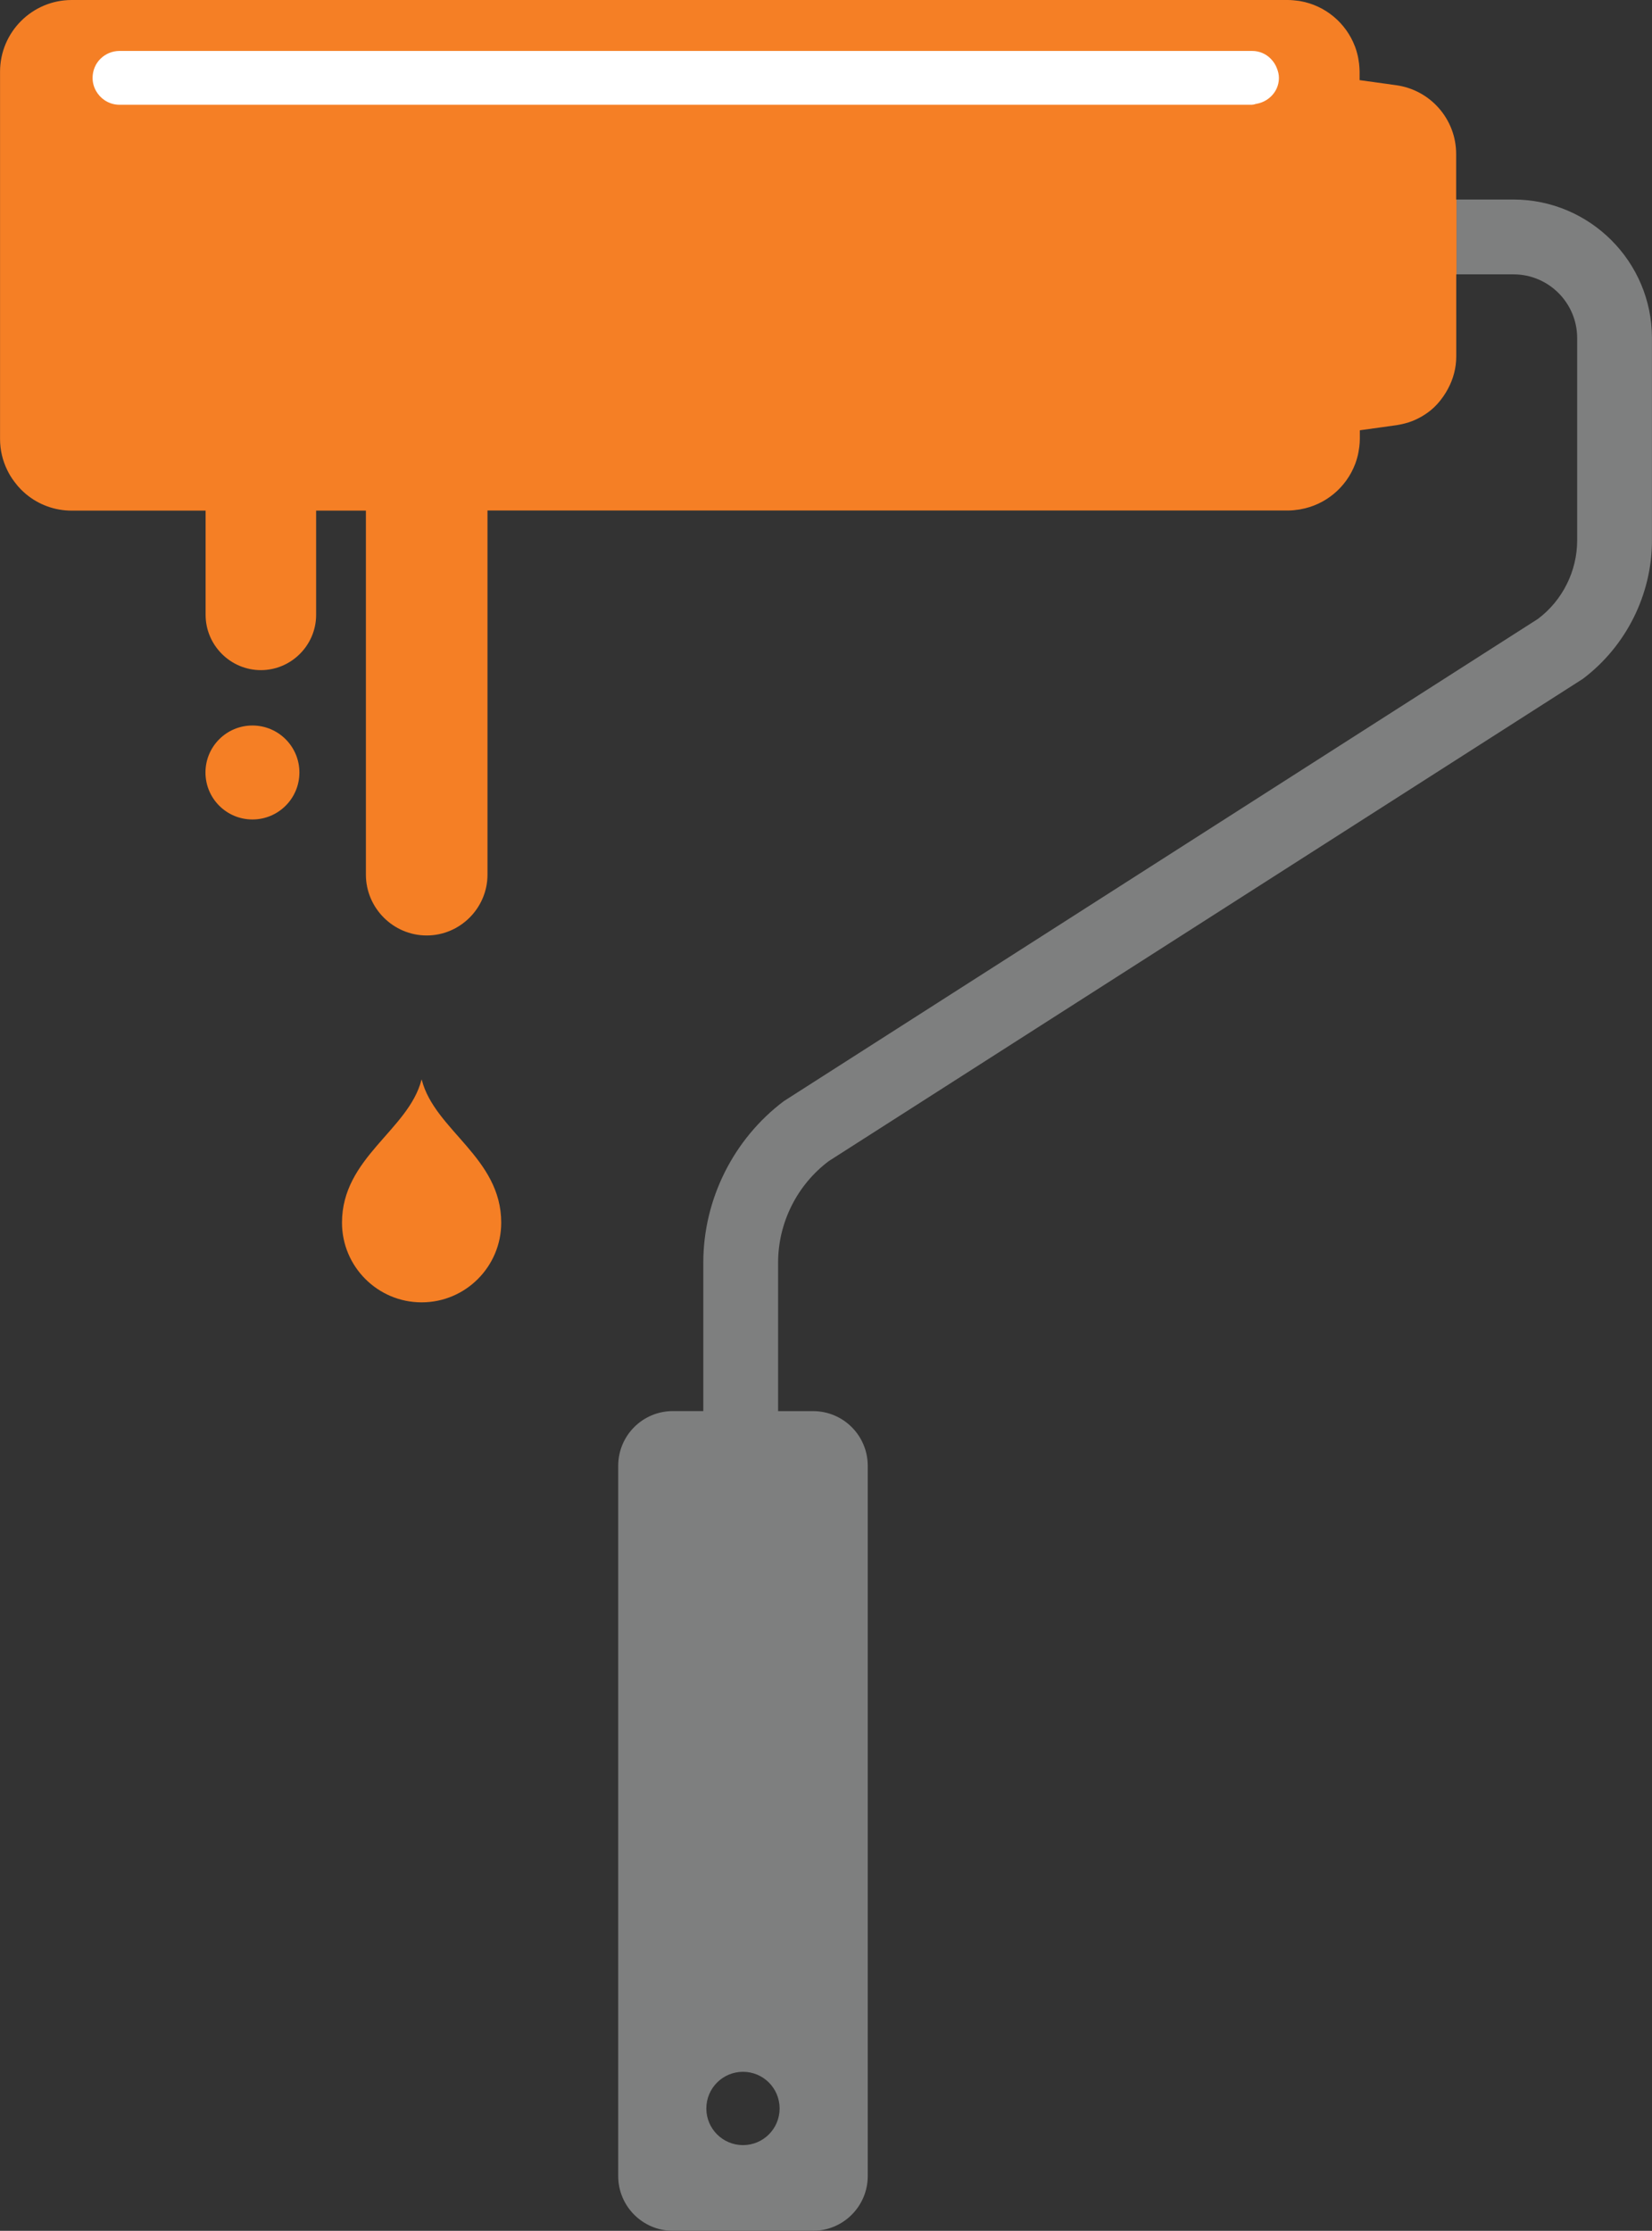
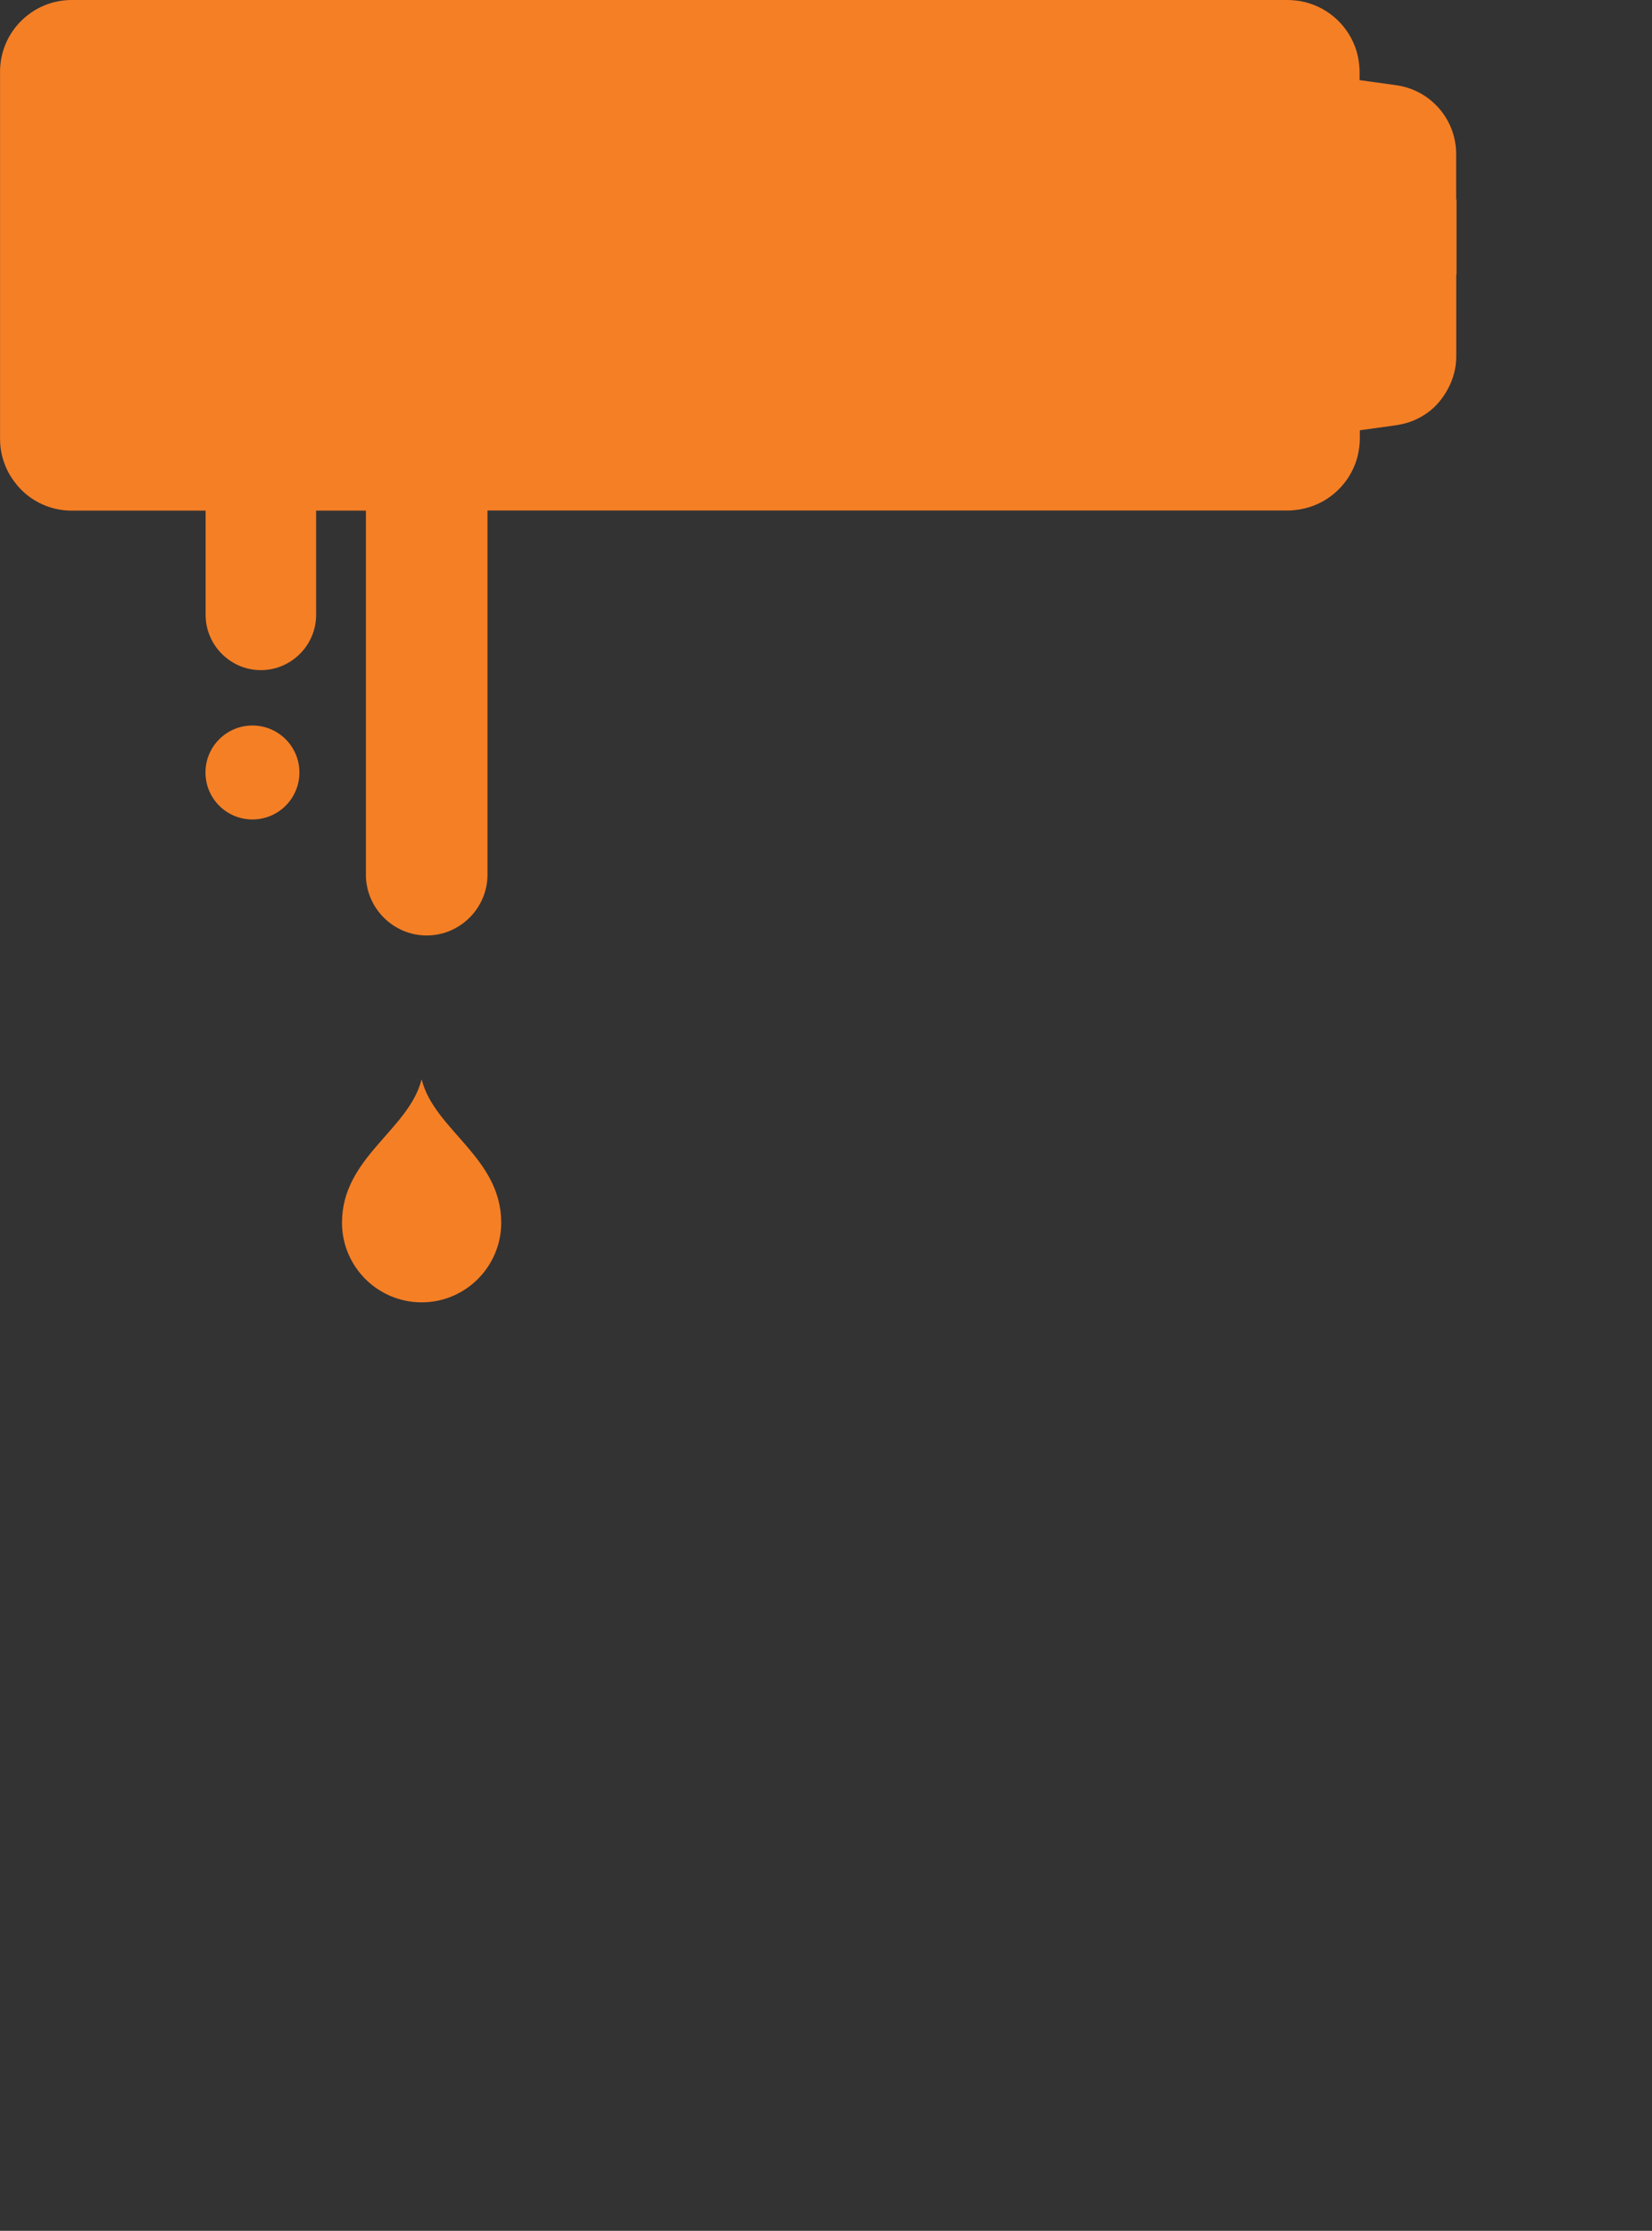
<svg xmlns="http://www.w3.org/2000/svg" fill="#000000" height="500" preserveAspectRatio="xMidYMid meet" version="1" viewBox="64.8 0.0 370.4 500.0" width="370.4" zoomAndPan="magnify">
  <rect x="64.8" y="0.0" width="370.4" height="500.0" fill="#333333" stroke="none" />
  <g>
    <g id="change1_1">
      <path d="M121.4,162.61c-5.82,0-10.53,4.71-10.53,10.53c0,5.82,4.71,10.53,10.53,10.53s10.53-4.71,10.53-10.53 C131.93,167.32,127.22,162.61,121.4,162.61z" fill="#f57f25" />
    </g>
    <g>
      <path d="M349.7,13.14c-1.06-1.06-2.51-1.72-4.13-1.72H91.58c-1.64,0-3.14,0.68-4.25,1.76 c-1.11,1.09-1.76,2.63-1.76,4.28c0,2.05,1.06,3.89,2.66,4.98c0.97,0.65,2.1,1.04,3.36,1.04h253.99v-0.02 c0.17,0,0.34-0.02,0.48-0.07c0.15-0.05,0.31-0.1,0.46-0.12c0.7-0.12,1.38-0.36,1.98-0.7c1.81-1.01,3.07-2.9,3.07-5.12 c0-0.72-0.17-1.38-0.41-2.03C350.84,14.55,350.33,13.77,349.7,13.14z" fill="none" />
    </g>
    <g id="change2_1">
-       <path d="M404.11,44.72h-11.26h-1.49v16.77h1.49h11.29c7.88,0,14.28,6.4,14.28,14.28v45.35 c0,6.89-3.29,13.46-8.79,17.59L240.56,246.79c-11.31,8.5-18.07,22.04-18.07,36.19v33.29h-6.81c-6.79,0-12.27,5.48-12.27,12.27 v159.18c0,6.77,5.48,12.27,12.27,12.27h31.41c6.79,0,12.27-5.51,12.27-12.27V328.55c0-6.79-5.48-12.27-12.27-12.27h-7.83v-33.29 c0-8.92,4.25-17.42,11.38-22.76L419.7,152.15c9.69-7.3,15.49-18.89,15.49-31.02V75.77C435.19,58.64,421.25,44.72,404.11,44.72z M239.6,472.58c0,4.54-3.67,8.21-8.21,8.21c-4.54,0-8.22-3.67-8.22-8.21c0-4.54,3.67-8.22,8.22-8.22 C235.93,464.36,239.6,468.03,239.6,472.58z" fill="#7e7f7f" />
-     </g>
+       </g>
    <g id="change1_2">
      <path d="M391.29,44.72v32.12V44.72L391.29,44.72l0-10.2c0-7.78-5.75-14.35-13.43-15.42l-8.22-1.14v-1.91v-0.02 c-0.02-0.6-0.05-1.21-0.12-1.79c-0.02-0.15-0.05-0.31-0.07-0.46c-0.05-0.46-0.15-0.92-0.24-1.35c-0.02-0.12-0.07-0.27-0.1-0.39 c-0.12-0.51-0.29-1.01-0.46-1.5c-0.02-0.02-0.02-0.07-0.05-0.12c-1.98-5.24-6.62-9.18-12.27-10.17c-0.1-0.02-0.19-0.02-0.29-0.05 C355.24,0.1,354.41,0,353.57,0H80.88c-8.87,0-16.07,7.2-16.07,16.07v82.32c0,2.49,0.58,4.86,1.62,6.98 c0.19,0.41,0.41,0.8,0.63,1.18c0.31,0.53,0.68,1.04,1.04,1.52c0.43,0.58,0.92,1.16,1.43,1.67c0.36,0.36,0.75,0.7,1.14,1.04 c2.78,2.3,6.33,3.67,10.22,3.67h30.01v23.36c0,6.81,5.58,12.39,12.39,12.39s12.39-5.58,12.39-12.39v-23.36h11.16v81.59 c0,7.49,6.14,13.63,13.63,13.63c7.49,0,13.63-6.14,13.63-13.63v-81.62h179.52c0.85,0,1.67-0.1,2.49-0.22 c0.07-0.02,0.17-0.02,0.27-0.05c5.65-0.99,10.29-4.93,12.27-10.17c0.02-0.02,0.02-0.07,0.05-0.12c0.17-0.51,0.34-0.99,0.46-1.5 c0.02-0.12,0.07-0.27,0.1-0.39c0.1-0.44,0.17-0.89,0.24-1.35c0.02-0.15,0.05-0.29,0.07-0.46c0.07-0.58,0.12-1.18,0.12-1.79v-0.02 v-1.91l8.21-1.14c0.94-0.15,1.88-0.36,2.78-0.65c1.76-0.58,3.41-1.5,4.83-2.63c1.11-0.89,2.08-1.98,2.9-3.17 c0.39-0.56,0.75-1.14,1.06-1.74c1.16-2.17,1.84-4.61,1.84-7.2V61.49h0.06V44.72H391.29z" fill="#f57f25" />
    </g>
    <g id="change1_3">
      <path d="M159.31,241.95c0,0.02-0.02,0.05-0.02,0.1c-2.92,11.28-17.81,17.4-17.81,31.99c0,9.83,7.97,17.83,17.81,17.86 h0.02h0.02h0.02h0.02c9.83-0.02,17.81-8.02,17.81-17.86c0-14.59-14.88-20.68-17.81-31.99 C159.36,242.03,159.36,241.98,159.31,241.95z" fill="#f57f25" />
    </g>
    <g id="change3_1">
-       <path d="M348.49,22.57c-0.6,0.34-1.28,0.58-1.98,0.7c-0.15,0.02-0.31,0.07-0.46,0.12c-0.14,0.05-0.31,0.07-0.48,0.07 v0.02H91.58c-1.26,0-2.39-0.39-3.36-1.04c-1.59-1.09-2.66-2.92-2.66-4.98c0-1.64,0.65-3.19,1.76-4.28 c1.11-1.09,2.61-1.76,4.25-1.76h253.99c1.62,0,3.07,0.65,4.13,1.72c0.63,0.63,1.14,1.4,1.45,2.27c0.24,0.65,0.41,1.3,0.41,2.03 C351.56,19.67,350.31,21.55,348.49,22.57z" fill="#ffffff" />
-     </g>
+       </g>
  </g>
</svg>